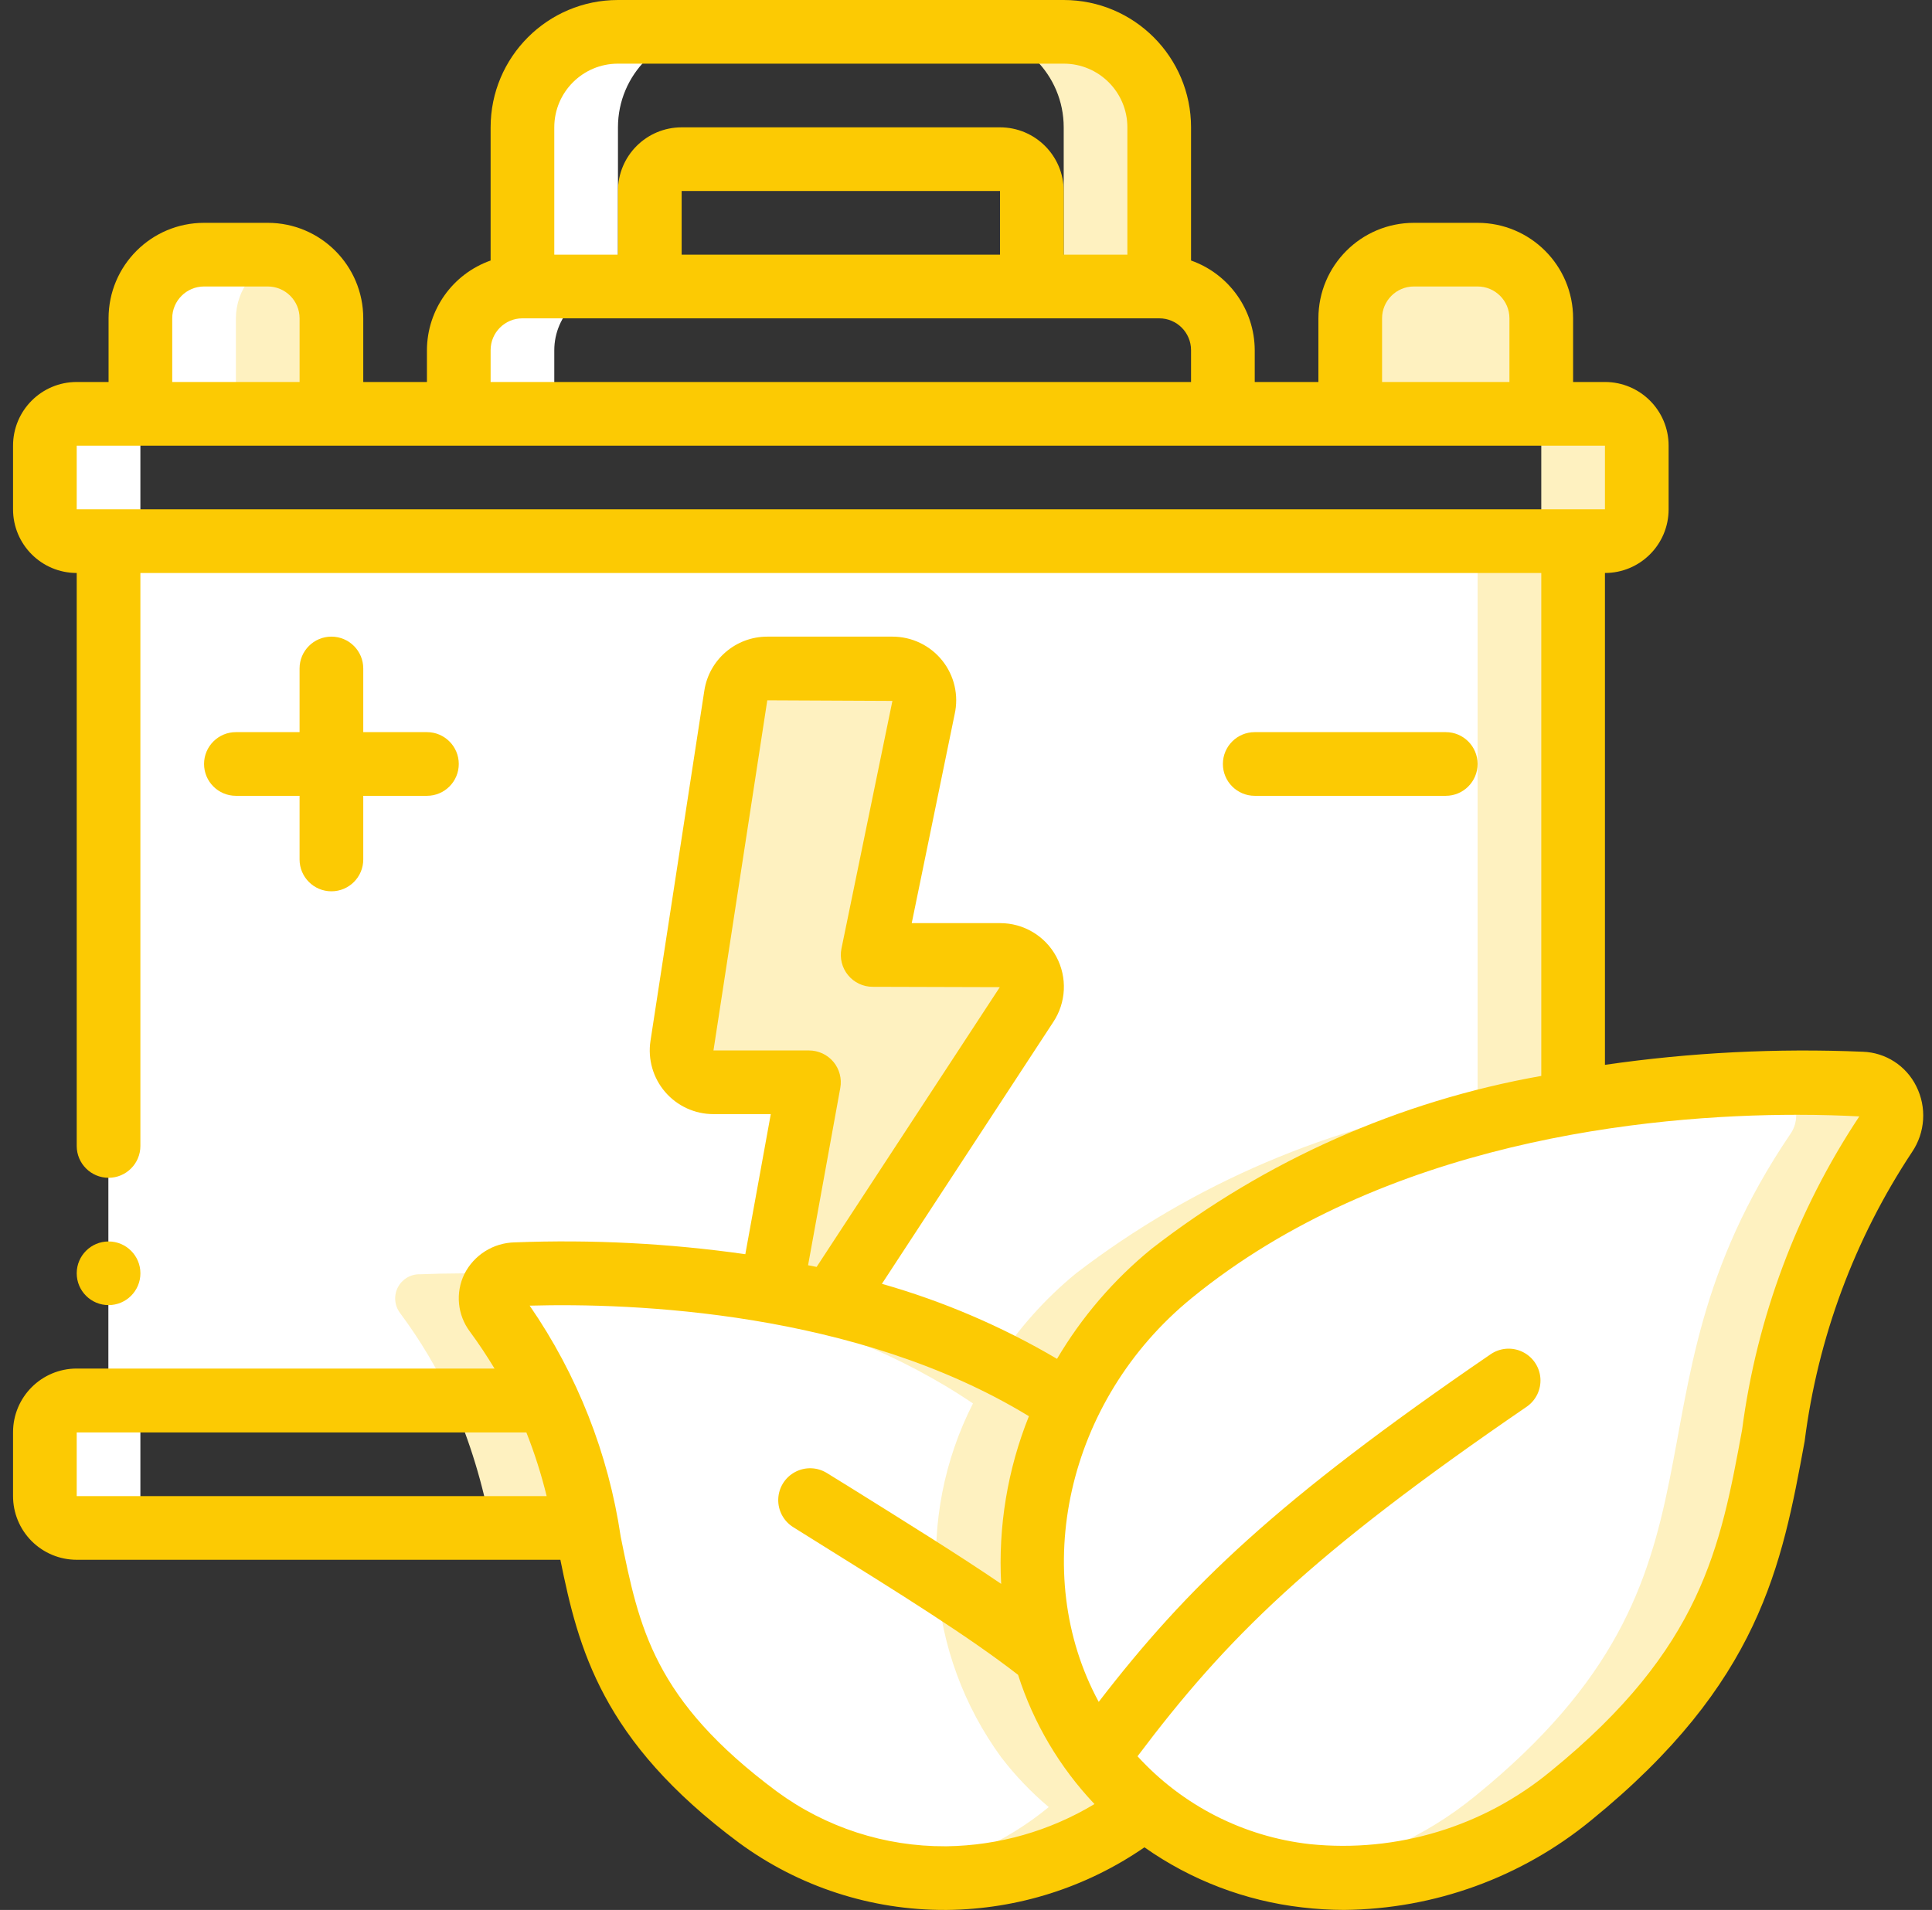
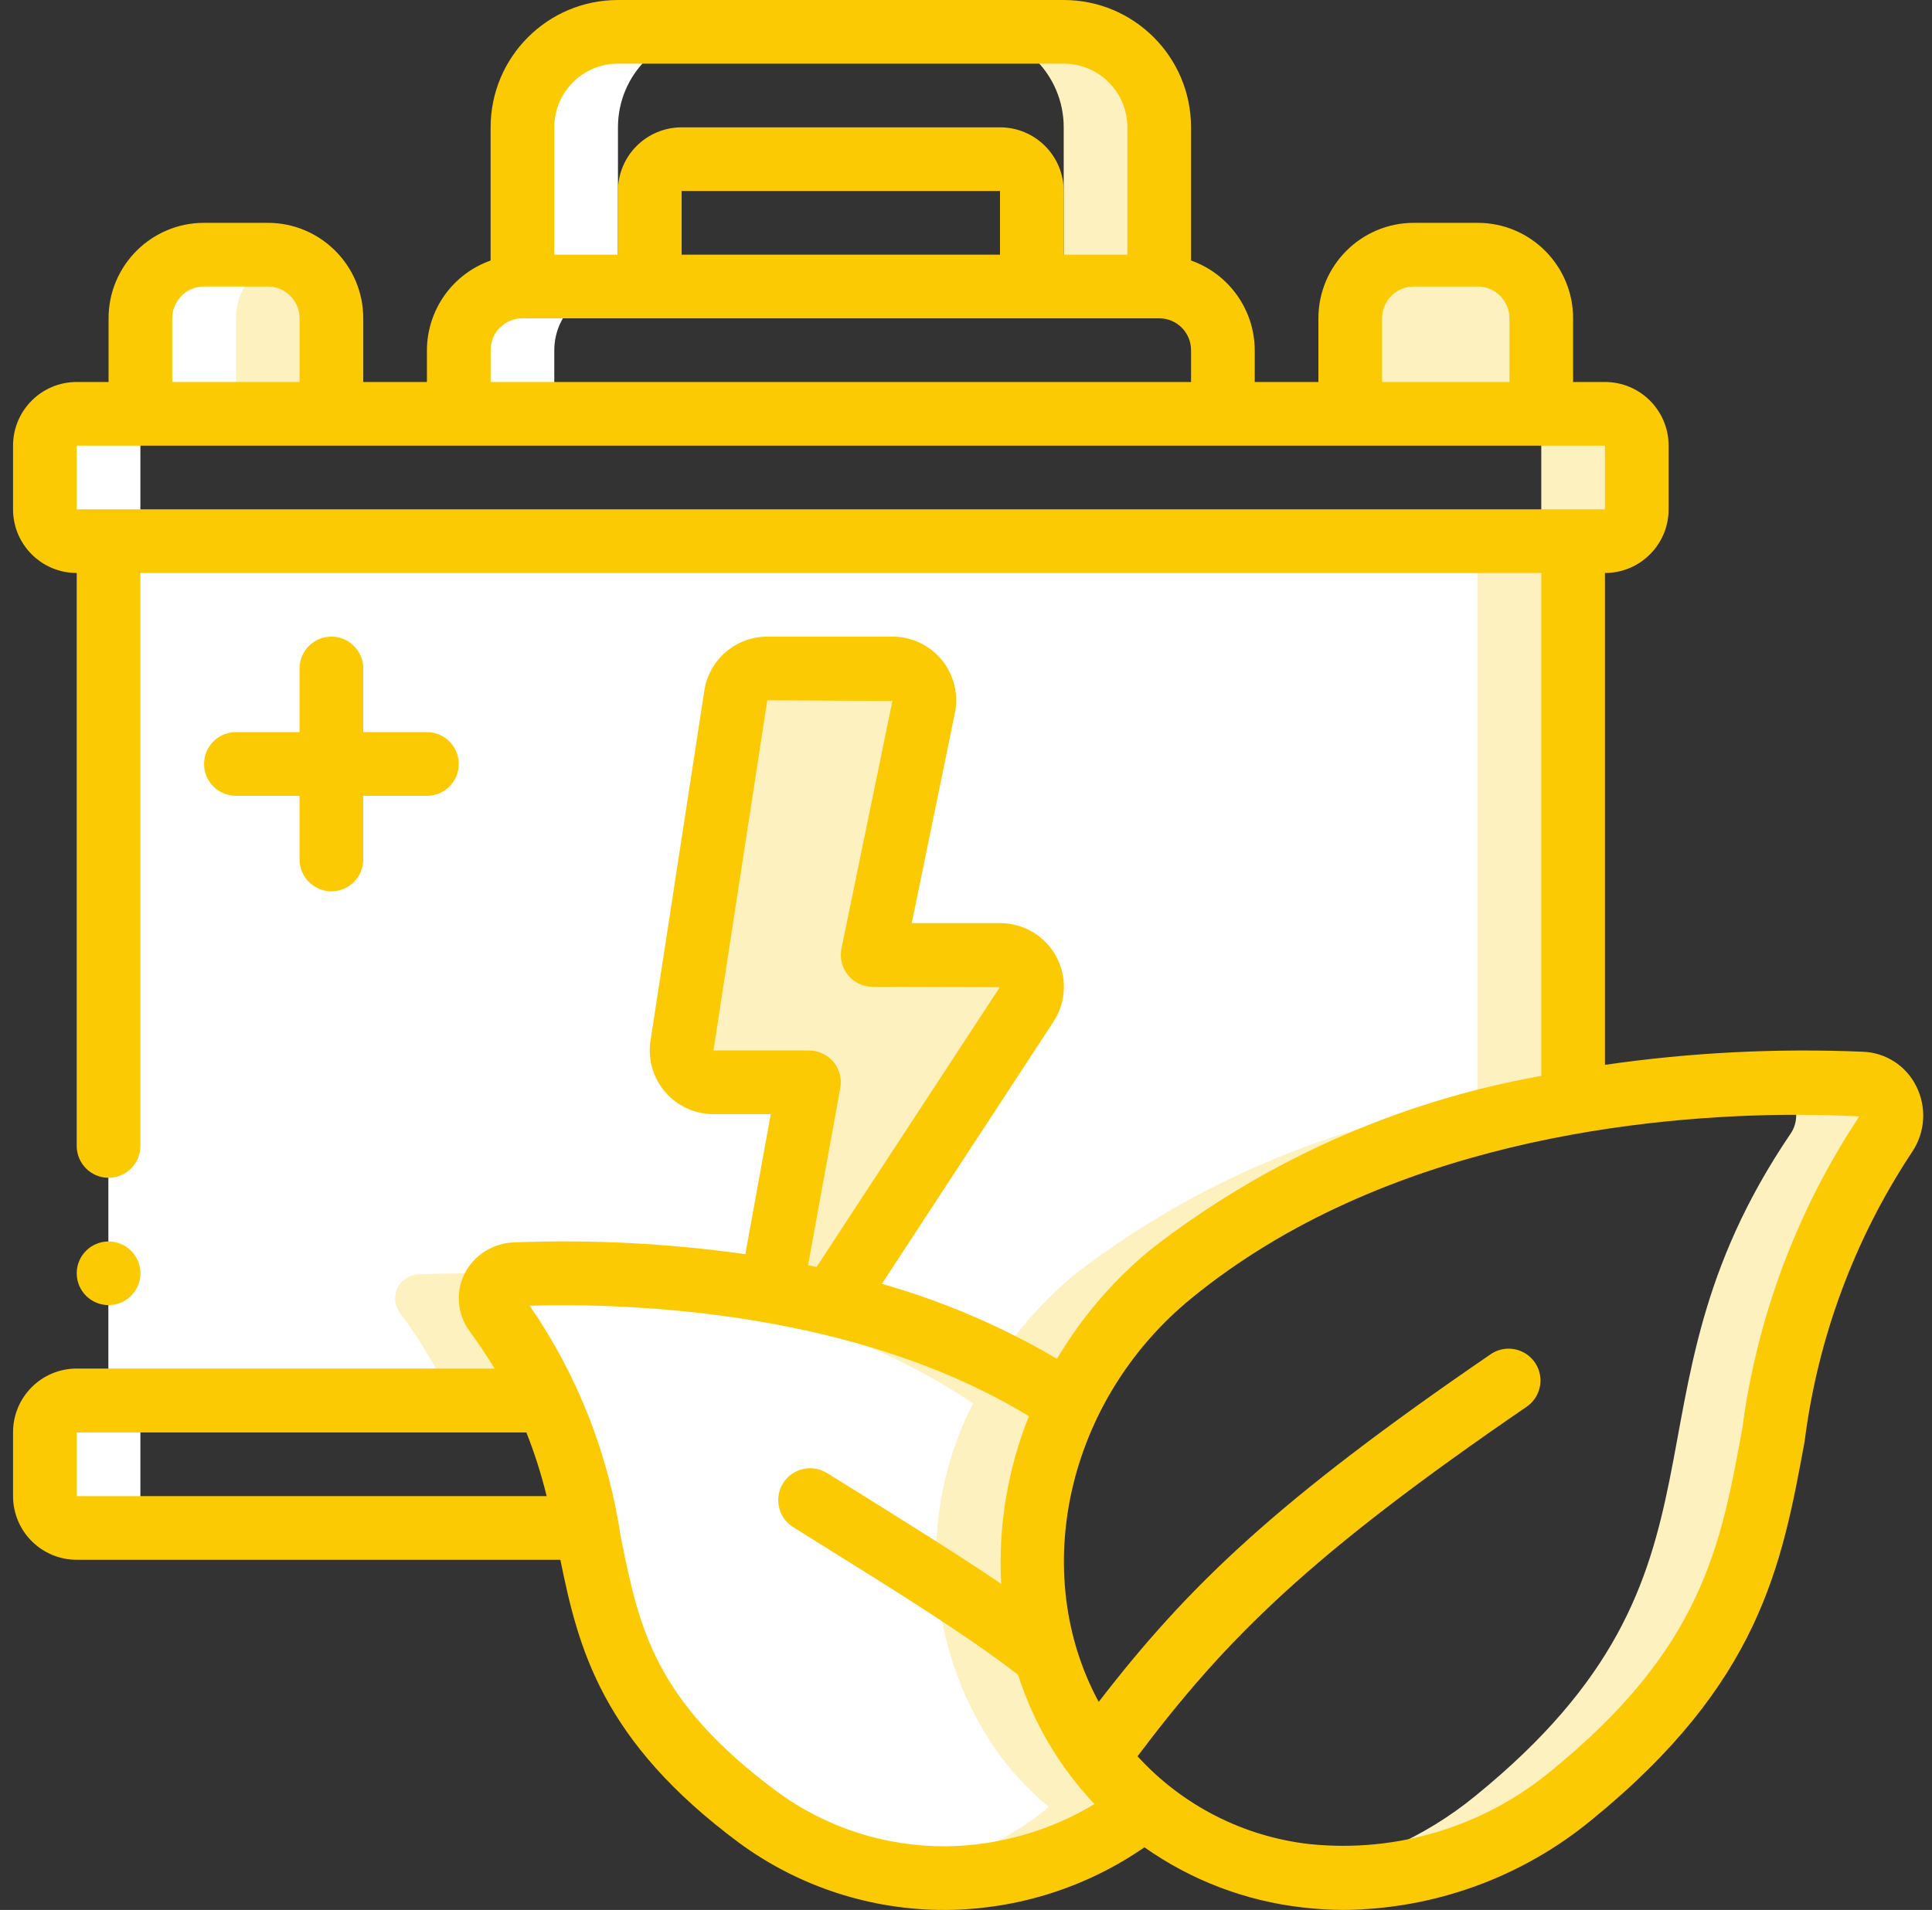
<svg xmlns="http://www.w3.org/2000/svg" width="89" height="88" viewBox="0 0 89 88" fill="none">
  <rect x="0" y="0" width="89" height="88" fill="#333333" stroke="none" />
  <g clip-path="url(#clip0_1349_455)">
    <path fill-rule="evenodd" clip-rule="evenodd" d="M52.712 83.263C47.577 87.442 40.27 87.635 34.922 83.732C28.453 78.921 27.94 74.903 27.016 70.4C26.649 68.382 26.049 66.413 25.227 64.533C24.569 63.103 23.763 61.747 22.822 60.485C22.568 60.141 22.534 59.681 22.734 59.303C22.934 58.925 23.333 58.695 23.76 58.711C28.63 58.52 40.451 58.725 49.221 64.665C46.55 69.913 47.054 76.218 50.527 80.975C51.171 81.813 51.904 82.581 52.712 83.263Z" fill="white" />
    <path fill-rule="evenodd" clip-rule="evenodd" d="M50.526 80.975C47.054 76.218 46.549 69.913 49.221 64.665C40.45 58.725 28.629 58.52 23.76 58.711H23.751C29.555 58.925 38.082 60.099 44.821 64.664C42.149 69.912 42.654 76.217 46.126 80.973C46.771 81.812 47.503 82.579 48.312 83.261C46.295 84.922 43.859 85.993 41.272 86.356C42.048 86.476 42.833 86.535 43.618 86.532C46.934 86.513 50.144 85.359 52.712 83.261C51.903 82.579 51.171 81.813 50.526 80.975Z" fill="#FEF1C0" />
-     <path fill-rule="evenodd" clip-rule="evenodd" d="M86.87 52.257C78.466 64.665 85.257 72.263 72.38 82.735C66.795 87.596 58.549 87.817 52.712 83.263C51.903 82.581 51.17 81.814 50.526 80.975C47.054 76.218 46.549 69.913 49.221 64.665C50.348 62.343 51.97 60.295 53.973 58.667C59.376 54.522 65.737 51.808 72.468 50.776C76.854 50.018 81.309 49.733 85.756 49.925C86.291 49.958 86.767 50.279 86.999 50.763C87.231 51.248 87.181 51.82 86.87 52.257Z" fill="white" />
    <path fill-rule="evenodd" clip-rule="evenodd" d="M85.755 49.925C84.497 49.868 82.831 49.843 80.915 49.909L81.356 49.925C81.891 49.958 82.367 50.279 82.599 50.763C82.83 51.248 82.781 51.819 82.47 52.257C74.066 64.665 80.857 72.263 67.98 82.734C65.613 84.677 62.76 85.935 59.73 86.372C64.27 86.992 68.862 85.671 72.379 82.734C85.257 72.263 78.466 64.665 86.87 52.257C87.181 51.819 87.23 51.248 86.999 50.763C86.767 50.279 86.291 49.958 85.755 49.925Z" fill="#FEF1C0" />
    <path fill-rule="evenodd" clip-rule="evenodd" d="M72.468 24.933V50.776C65.737 51.808 59.376 54.522 53.973 58.666C51.97 60.295 50.348 62.343 49.221 64.665C40.45 58.725 28.629 58.52 23.76 58.71C23.332 58.695 22.933 58.925 22.733 59.303C22.533 59.681 22.567 60.141 22.821 60.485C23.762 61.746 24.569 63.103 25.226 64.533H5.001V24.933H72.468Z" fill="white" />
    <path fill-rule="evenodd" clip-rule="evenodd" d="M23.751 58.712C22 58.647 20.488 58.666 19.36 58.712C18.932 58.696 18.534 58.927 18.333 59.305C18.133 59.683 18.168 60.142 18.421 60.487C19.362 61.748 20.168 63.104 20.826 64.533H25.226C24.569 63.103 23.762 61.747 22.821 60.485C22.568 60.142 22.533 59.685 22.731 59.308C22.929 58.93 23.325 58.699 23.751 58.712Z" fill="#FEF1C0" />
    <path fill-rule="evenodd" clip-rule="evenodd" d="M68.068 24.933V50.776C61.337 51.808 54.976 54.522 49.573 58.666C48.151 59.832 46.919 61.211 45.921 62.754C47.065 63.313 48.169 63.95 49.225 64.661C50.352 62.34 51.972 60.295 53.973 58.666C59.376 54.522 65.737 51.808 72.468 50.776V24.933H68.068Z" fill="#FEF1C0" />
-     <path fill-rule="evenodd" clip-rule="evenodd" d="M25.226 64.533H20.826C21.648 66.413 22.248 68.382 22.616 70.4H27.015C26.648 68.382 26.048 66.413 25.226 64.533Z" fill="#FEF1C0" />
    <path fill-rule="evenodd" clip-rule="evenodd" d="M73.934 19.067H69.534C70.344 19.067 71.001 19.723 71.001 20.533V23.467C71.001 24.277 70.344 24.933 69.534 24.933H73.934C74.744 24.933 75.401 24.277 75.401 23.467V20.533C75.401 19.723 74.744 19.067 73.934 19.067Z" fill="#FEF1C0" />
    <path fill-rule="evenodd" clip-rule="evenodd" d="M15.268 14.666V19.067H6.468V14.666C6.473 13.049 7.783 11.738 9.401 11.733H12.334C13.953 11.738 15.263 13.049 15.268 14.666Z" fill="#FEF1C0" />
    <path fill-rule="evenodd" clip-rule="evenodd" d="M71.001 14.666V19.067H62.201V14.666C62.206 13.049 63.517 11.738 65.135 11.733H68.068C69.686 11.738 70.996 13.049 71.001 14.666Z" fill="#FEF1C0" />
    <path fill-rule="evenodd" clip-rule="evenodd" d="M49.001 1.467H44.601C47.031 1.467 49.001 3.437 49.001 5.867V13.2H53.401V5.867C53.401 3.437 51.431 1.467 49.001 1.467Z" fill="#FEF1C0" />
    <path fill-rule="evenodd" clip-rule="evenodd" d="M38.28 60.045L47.285 46.288C47.589 45.838 47.62 45.257 47.365 44.778C47.11 44.298 46.611 43.999 46.068 44H40.201L42.548 32.589C42.646 32.153 42.541 31.696 42.261 31.348C41.981 31 41.557 30.798 41.111 30.8H35.347C34.623 30.804 34.008 31.331 33.895 32.047L31.416 48.18C31.352 48.603 31.476 49.032 31.755 49.357C32.034 49.681 32.44 49.867 32.868 49.867H37.268L35.523 59.473L38.28 60.045Z" fill="#FEF1C0" />
    <path fill-rule="evenodd" clip-rule="evenodd" d="M21.134 19.067H25.534V16.133C25.539 14.515 26.849 13.205 28.467 13.2V5.867C28.467 3.437 30.437 1.467 32.867 1.467H28.467C26.037 1.467 24.067 3.437 24.067 5.867V13.2C22.449 13.205 21.139 14.515 21.134 16.133V19.067Z" fill="white" />
-     <path fill-rule="evenodd" clip-rule="evenodd" d="M76.867 50.18V50.776C79.636 50.294 82.436 50.004 85.245 49.908C85.069 49.908 84.904 49.893 84.715 49.889C82.096 49.824 79.475 49.921 76.867 50.18Z" fill="white" />
    <path fill-rule="evenodd" clip-rule="evenodd" d="M3.534 70.4H7.934C7.124 70.4 6.467 69.743 6.467 68.933V66C6.467 65.19 7.124 64.533 7.934 64.533H9.401V24.933H7.934C7.124 24.933 6.467 24.276 6.467 23.466V20.533C6.467 19.723 7.124 19.067 7.934 19.067H10.867V14.666C10.873 13.334 11.777 12.172 13.067 11.839C12.829 11.771 12.582 11.736 12.334 11.733H9.401C7.783 11.738 6.472 13.049 6.467 14.666V19.067H3.534C2.724 19.067 2.067 19.723 2.067 20.533V23.466C2.067 24.276 2.724 24.933 3.534 24.933H5.001V64.533H3.534C2.724 64.533 2.067 65.19 2.067 66V68.933C2.067 69.743 2.724 70.4 3.534 70.4Z" fill="white" />
    <path d="M5.001 60.133C5.811 60.133 6.468 59.477 6.468 58.667C6.468 57.857 5.811 57.2 5.001 57.2C4.191 57.2 3.534 57.857 3.534 58.667C3.534 59.477 4.191 60.133 5.001 60.133Z" fill="#FCCA03" />
    <path d="M3.534 71.867H25.814C26.647 75.959 27.707 80.197 34.045 84.907C36.8 86.93 40.131 88.014 43.549 88H43.627C46.878 87.968 50.045 86.963 52.72 85.115C54.872 86.632 57.371 87.585 59.987 87.884C60.63 87.96 61.276 87.999 61.923 87.999C66.075 87.961 70.088 86.505 73.297 83.871C81.084 77.538 82.08 72.138 83.133 66.408C83.736 61.645 85.428 57.086 88.079 53.083C88.69 52.182 88.765 51.02 88.275 50.047C87.809 49.105 86.864 48.495 85.814 48.459C81.844 48.291 77.867 48.493 73.934 49.062V26.4C75.554 26.4 76.867 25.087 76.867 23.467V20.533C76.867 18.913 75.554 17.6 73.934 17.6H72.467V14.667C72.467 12.237 70.497 10.267 68.067 10.267H65.134C62.704 10.267 60.734 12.237 60.734 14.667V17.6H57.801V16.133C57.793 14.275 56.619 12.623 54.867 12.003V5.867C54.867 2.627 52.241 0 49.001 0H28.467C25.227 0 22.601 2.627 22.601 5.867V12.003C20.849 12.623 19.675 14.275 19.667 16.133V17.6H16.734V14.667C16.734 12.237 14.764 10.267 12.334 10.267H9.401C6.971 10.267 5.001 12.237 5.001 14.667V17.6H3.534C1.914 17.6 0.601 18.913 0.601 20.533V23.467C0.601 25.087 1.914 26.4 3.534 26.4V52.8C3.534 53.61 4.191 54.267 5.001 54.267C5.811 54.267 6.467 53.61 6.467 52.8V26.4H71.001V49.573C64.46 50.731 58.299 53.464 53.051 57.537C51.31 58.957 49.835 60.674 48.693 62.609C46.162 61.118 43.451 59.956 40.626 59.152L48.514 47.099C49.117 46.198 49.174 45.037 48.662 44.081C48.15 43.125 47.152 42.53 46.067 42.533H42L43.977 32.909C44.173 32.039 43.962 31.127 43.404 30.432C42.846 29.736 42.002 29.332 41.11 29.333H35.346C33.895 29.333 32.662 30.393 32.445 31.827L29.965 47.96C29.837 48.806 30.084 49.665 30.641 50.313C31.199 50.962 32.012 51.334 32.867 51.333H35.507L34.334 57.787C30.818 57.287 27.265 57.105 23.717 57.242C22.728 57.26 21.83 57.825 21.388 58.709C20.974 59.568 21.072 60.586 21.643 61.349C22.076 61.936 22.444 62.499 22.781 63.056H3.534C1.914 63.056 0.601 64.37 0.601 65.99V68.923C0.598 69.703 0.906 70.452 1.456 71.004C2.007 71.556 2.754 71.867 3.534 71.867ZM63.667 14.667C63.667 13.857 64.324 13.2 65.134 13.2H68.067C68.877 13.2 69.534 13.857 69.534 14.667V17.6H63.667V14.667ZM28.467 2.933H49.001C50.621 2.933 51.934 4.247 51.934 5.867V11.733H49.001V8.8C49.001 7.18 47.687 5.867 46.067 5.867H31.401C29.781 5.867 28.467 7.18 28.467 8.8V11.733H25.534V5.867C25.534 4.247 26.847 2.933 28.467 2.933ZM31.401 11.733V8.8H46.067V11.733H31.401ZM22.601 16.133C22.601 15.323 23.257 14.667 24.067 14.667H53.401C54.211 14.667 54.867 15.323 54.867 16.133V17.6H22.601V16.133ZM7.934 14.667C7.934 13.857 8.591 13.2 9.401 13.2H12.334C13.144 13.2 13.801 13.857 13.801 14.667V17.6H7.934V14.667ZM5.001 23.467H3.534V20.533H73.934V23.467H5.001ZM54.905 59.802C63.751 52.583 75.892 51.364 82.788 51.364C83.887 51.364 84.853 51.396 85.651 51.439C82.773 55.777 80.927 60.715 80.252 65.877C79.257 71.28 78.398 75.944 71.452 81.595C68.349 84.164 64.344 85.38 60.337 84.968C57.288 84.625 54.469 83.187 52.402 80.92C56.501 75.47 60.37 71.633 70.316 64.824C70.753 64.529 70.999 64.022 70.96 63.496C70.92 62.97 70.601 62.506 70.124 62.281C69.647 62.055 69.086 62.103 68.654 62.407C58.819 69.139 54.713 73.091 50.614 78.414C47.406 72.497 49.1 64.533 54.905 59.802ZM38.394 48.926C38.115 48.593 37.702 48.4 37.267 48.4H32.867L35.346 32.267L41.11 32.294L38.763 43.705C38.675 44.137 38.785 44.586 39.064 44.927C39.342 45.269 39.76 45.467 40.201 45.467L46.057 45.484L37.619 58.373C37.487 58.344 37.357 58.324 37.225 58.296L38.709 50.126C38.786 49.699 38.671 49.26 38.394 48.926ZM47.398 65.252C46.414 67.703 45.978 70.34 46.12 72.977C44.143 71.632 41.82 70.19 39.268 68.597L38.094 67.871C37.649 67.594 37.09 67.576 36.627 67.823C36.164 68.07 35.868 68.545 35.851 69.07C35.834 69.594 36.097 70.088 36.543 70.365L37.716 71.098C41.421 73.404 44.634 75.407 46.899 77.169C47.61 79.392 48.813 81.427 50.419 83.122C48.362 84.362 46.013 85.033 43.612 85.067H43.549C40.764 85.081 38.047 84.201 35.801 82.554C30.113 78.327 29.443 75.007 28.593 70.799C28.027 66.978 26.593 63.338 24.4 60.158C29.111 60.026 39.444 60.399 47.398 65.252ZM3.534 66H24.248C24.626 66.955 24.938 67.935 25.182 68.933H3.534V66Z" fill="#FCCA03" />
    <path fill-rule="evenodd" clip-rule="evenodd" d="M15.267 29.333C14.457 29.333 13.8 29.99 13.8 30.8V33.733H10.867C10.057 33.733 9.4 34.39 9.4 35.2C9.4 36.01 10.057 36.667 10.867 36.667H13.8V39.6C13.8 40.41 14.457 41.067 15.267 41.067C16.077 41.067 16.734 40.41 16.734 39.6V36.667H19.667C20.477 36.667 21.134 36.01 21.134 35.2C21.134 34.39 20.477 33.733 19.667 33.733H16.734V30.8C16.734 29.99 16.077 29.333 15.267 29.333Z" fill="#FCCA03" />
-     <path fill-rule="evenodd" clip-rule="evenodd" d="M66.601 36.667C67.411 36.667 68.067 36.01 68.067 35.2C68.067 34.39 67.411 33.733 66.601 33.733H57.801C56.991 33.733 56.334 34.39 56.334 35.2C56.334 36.01 56.991 36.667 57.801 36.667H66.601Z" fill="#FCCA03" />
  </g>
  <defs>
    <clipPath id="clip0_1349_455">
      <rect width="88" height="88" fill="white" transform="translate(0.601)" />
    </clipPath>
  </defs>
</svg>